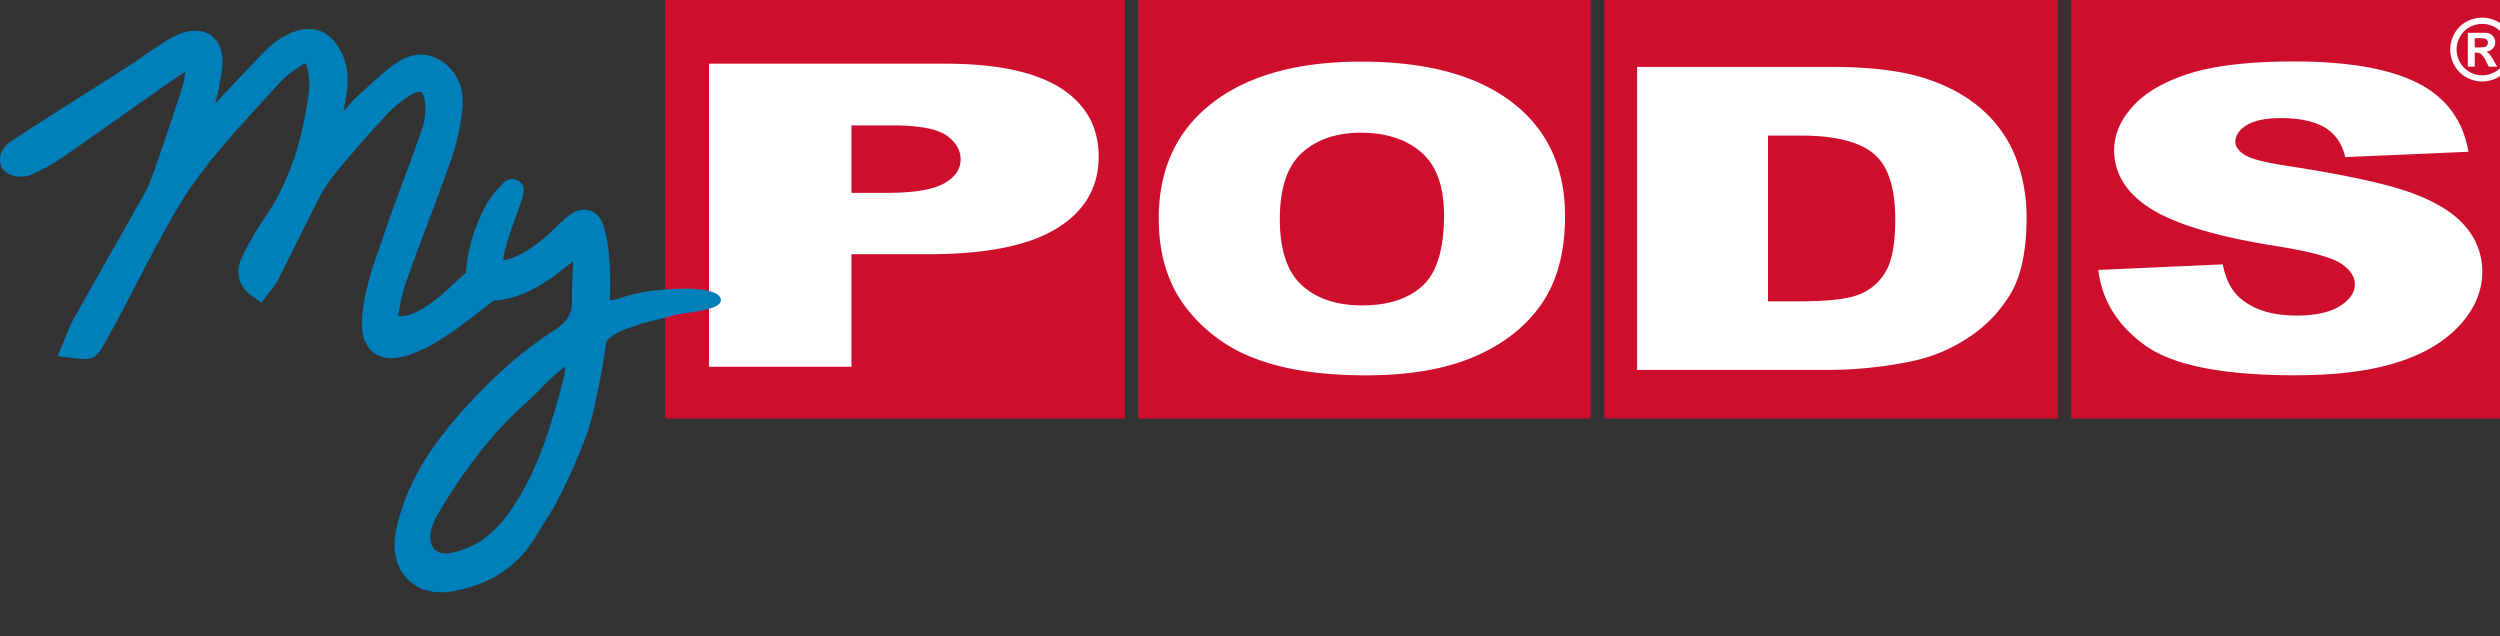
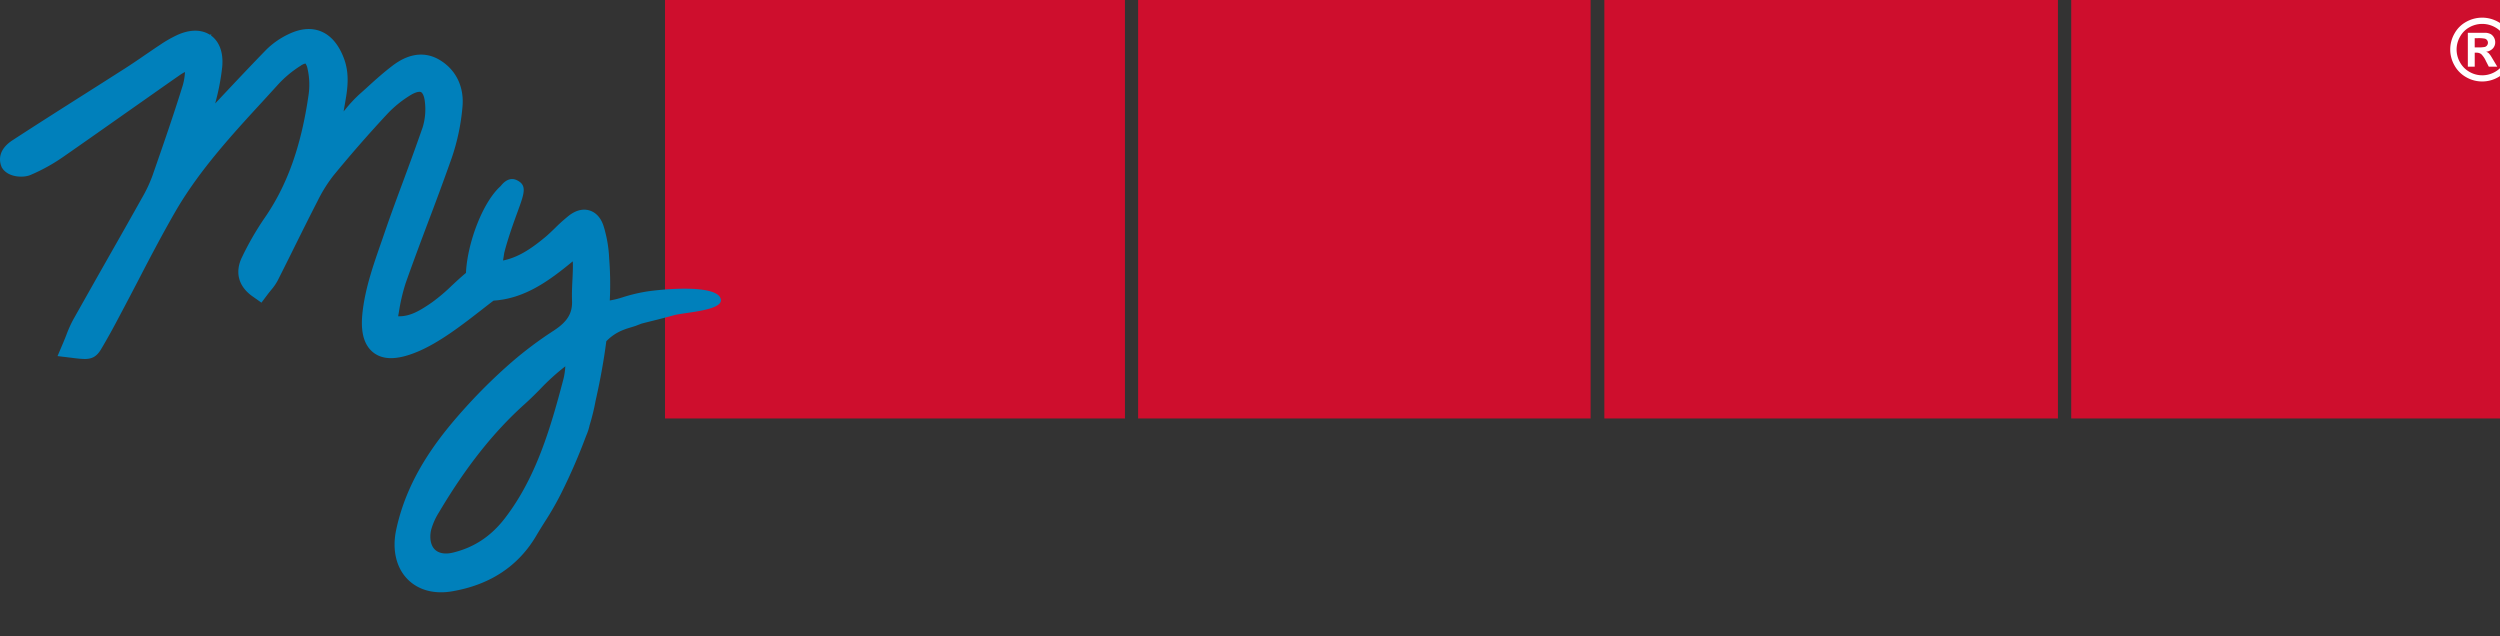
<svg xmlns="http://www.w3.org/2000/svg" width="165" height="42">
  <rect width="100%" height="100%" fill="#333333" stroke="none" />
  <g fill="none">
    <path fill="#CE0E2D" d="M75.116 0h29.864v27.617H75.116zm30.771 0h29.937v27.617h-29.937zM43.891 0h30.355v27.617H43.891zm92.81 0H167v27.617h-30.299z" />
-     <path d="M46.793 4.202H62.36c3.391 0 5.93.532 7.619 1.596 1.688 1.064 2.532 2.579 2.533 4.542 0 2.02-.92 3.596-2.762 4.732-1.841 1.135-4.65 1.704-8.426 1.705h-5.129v7.427h-9.402V4.202zm9.402 8.527h2.298c1.81 0 3.079-.206 3.81-.62.73-.412 1.097-.94 1.099-1.585 0-.625-.316-1.156-.946-1.592-.631-.436-1.825-.655-3.581-.655h-2.68v4.452zm20.282 1.702c0-3.267 1.177-5.811 3.531-7.633 2.354-1.82 5.631-2.731 9.832-2.73 4.307 0 7.626.894 9.957 2.683 2.33 1.79 3.495 4.295 3.495 7.516 0 2.344-.509 4.262-1.527 5.757-1.019 1.494-2.49 2.66-4.414 3.498-1.924.833-4.322 1.25-7.193 1.25-2.918 0-5.334-.361-7.246-1.082a10.257 10.257 0 01-4.652-3.412c-1.188-1.558-1.782-3.506-1.783-5.847zm7.992.04c0 2.023.486 3.476 1.459 4.36.972.884 2.296 1.326 3.97 1.325 1.72 0 3.05-.432 3.994-1.298.942-.865 1.414-2.42 1.414-4.664 0-1.883-.496-3.26-1.487-4.128-.992-.869-2.326-1.304-4.002-1.306-1.614 0-2.91.442-3.886 1.326-.977.884-1.464 2.346-1.462 4.386zm23.579-10.054h12.824c2.53 0 4.572.245 6.127.736 1.554.491 2.841 1.197 3.86 2.116a8.152 8.152 0 012.21 3.205c.461 1.24.694 2.553.686 3.876 0 2.137-.34 3.795-1.02 4.973a8.787 8.787 0 01-2.829 2.961 10.596 10.596 0 01-3.888 1.59 27.508 27.508 0 01-5.145.54h-12.825V4.418zm8.64 4.53v10.94h2.114c1.803 0 3.085-.143 3.848-.43a3.469 3.469 0 001.79-1.502c.432-.714.648-1.873.647-3.475 0-2.12-.483-3.573-1.448-4.357-.965-.784-2.565-1.176-4.799-1.175h-2.152zm21.802 8.868l8.213-.367c.18.95.541 1.673 1.082 2.171.887.805 2.153 1.208 3.8 1.208 1.23 0 2.175-.208 2.839-.622.663-.415.996-.894.997-1.439 0-.519-.315-.983-.946-1.392-.63-.41-2.102-.796-4.412-1.16-3.786-.61-6.485-1.42-8.098-2.433-1.613-1.013-2.424-2.3-2.433-3.862 0-1.028.416-1.999 1.247-2.914.832-.914 2.084-1.635 3.756-2.163 1.67-.522 3.961-.784 6.871-.785 3.571 0 6.293.475 8.167 1.426 1.874.95 2.988 2.462 3.344 4.534l-8.13.352c-.216-.902-.67-1.555-1.361-1.96-.691-.406-1.646-.61-2.865-.614-1.003 0-1.758.152-2.265.457-.508.304-.761.675-.761 1.112 0 .32.206.606.62.86.4.264 1.363.51 2.888.737 3.771.583 6.475 1.172 8.11 1.768 1.637.596 2.824 1.336 3.564 2.22a4.49 4.49 0 011.114 2.963c0 1.284-.495 2.468-1.487 3.55-.991 1.082-2.377 1.904-4.158 2.466-1.778.56-4.02.84-6.724.84-4.75 0-8.04-.655-9.869-1.964-1.83-1.308-2.863-2.971-3.102-4.99z" fill="#FFF" />
    <path d="M47.576 19.756c-.153-.811-2.6-.811-4.732-.54-.593.087-1.177.222-1.748.405a5.621 5.621 0 01-.85.21 21.79 21.79 0 00-.043-2.799 8.261 8.261 0 00-.263-1.743 3.756 3.756 0 00-.078-.286c-.212-.733-.625-1.006-.933-1.106-.308-.1-.795-.12-1.385.337-.32.257-.627.532-.917.823-.234.227-.454.44-.687.631-.932.767-1.757 1.305-2.739 1.505l.079-.5c.231-.93.624-2.01.877-2.704.449-1.229.634-1.738 0-2.075-.385-.206-.76-.083-1.112.366-1.183 1.053-2.197 3.744-2.292 5.732-.315.262-.614.54-.907.811-.415.407-.858.784-1.327 1.128-.812.56-1.454.946-2.242.924l.046-.252c.097-.651.246-1.293.445-1.92.476-1.352.99-2.72 1.487-4.042a184.867 184.867 0 001.561-4.242c.371-1.086.608-2.214.707-3.357.123-1.322-.421-2.452-1.493-3.098-.667-.406-1.747-.67-3.102.355-.616.465-1.19.983-1.742 1.487-.162.148-.325.294-.488.438a9.313 9.313 0 00-.884.947l-.135.164c.024-.154.052-.31.08-.473.164-.926.35-1.975-.076-3.072-.35-.9-.861-1.488-1.521-1.748-.632-.248-1.352-.179-2.139.204a5.264 5.264 0 00-1.449 1.014c-.93.954-1.857 1.938-2.754 2.891-.207.218-.405.437-.618.655.22-.793.376-1.602.465-2.419.11-1.24-.405-1.82-.734-2.059l.01-.093-.085.042c-.352-.226-1.052-.477-2.13 0a8.1 8.1 0 00-1.167.664c-.344.225-.676.458-1.021.69-.406.282-.831.57-1.25.839-.887.567-1.776 1.133-2.665 1.696-1.57.996-3.2 2.03-4.791 3.066-.977.635-.888 1.352-.749 1.717l.037.093.058.081c.405.559 1.34.611 1.831.406.747-.318 1.46-.71 2.128-1.172C5.53 9.41 6.935 8.42 8.293 7.464c1.2-.84 2.401-1.692 3.603-2.528.1-.068.204-.129.312-.183a3.97 3.97 0 01-.135.846c-.601 1.939-1.24 3.786-2.014 6.005a8.96 8.96 0 01-.666 1.42 602.195 602.195 0 01-2.178 3.854c-.798 1.406-1.592 2.812-2.384 4.22-.176.33-.329.673-.458 1.025-.058.15-.119.302-.184.456l-.392.923 1.117.135c.224.031.45.05.676.056.443 0 .77-.127 1.07-.626.442-.742.85-1.487 1.216-2.188.413-.773.819-1.552 1.226-2.33.811-1.567 1.66-3.187 2.558-4.732 1.542-2.614 3.625-4.895 5.644-7.089l1.049-1.149a7.196 7.196 0 011.487-1.238.87.87 0 01.321-.15c.07.104.116.221.136.344.128.56.152 1.14.071 1.71-.49 3.425-1.426 6.031-2.945 8.2a19.532 19.532 0 00-1.439 2.503c-.5 1.002-.254 1.952.676 2.607l.595.42.438-.583c.065-.087.135-.167.193-.243a3.44 3.44 0 00.438-.627c.374-.741.746-1.484 1.114-2.23.494-.992 1.003-2.02 1.518-3.018a9.545 9.545 0 011.052-1.689 86.813 86.813 0 013.515-4.024 7.328 7.328 0 011.606-1.302c.345-.204.572-.223.66-.178.09.044.213.243.254.649.067.56.018 1.128-.146 1.668-.406 1.17-.838 2.352-1.263 3.496-.424 1.143-.861 2.32-1.263 3.496-.08.233-.16.467-.243.702-.485 1.397-.988 2.84-1.18 4.343-.115.897-.166 2.163.702 2.839.644.494 1.573.485 2.838-.032 1.498-.61 3.031-1.806 4.385-2.86.239-.188.473-.368.701-.54 2.048-.136 3.635-1.278 5.226-2.594 0 .034.007.067.009.099.009.368-.009.74-.029 1.136-.021.439-.044.895-.026 1.351.036.837-.301 1.393-1.199 1.982a25.201 25.201 0 00-2.764 2.067 35.647 35.647 0 00-2.913 2.84c-1.92 2.105-3.983 4.73-4.732 8.254-.27 1.281-.008 2.456.726 3.224.561.585 1.337.89 2.233.89.241 0 .482-.02.72-.062 2.513-.424 4.389-1.662 5.575-3.683.178-.303.366-.603.554-.902.408-.627.78-1.277 1.115-1.947l.018-.038a37.918 37.918 0 001.593-3.683 3.51 3.51 0 00.232-.703c.164-.533.297-1.074.397-1.623.33-1.453.557-2.761.708-3.928a3.095 3.095 0 011.147-.756c.135-.057.29-.103.451-.153.109-.032.222-.067.34-.106.046-.017.089-.037.135-.053.072-.027.143-.051.215-.084.103-.031.427-.112.715-.184a55.652 55.652 0 001.467-.382c.696-.19 3.233-.304 3.089-1.048zm-10.384 5.241c-.875 3.338-1.829 6.553-3.865 9.202-.922 1.2-2.05 1.944-3.451 2.277-.502.119-.92.044-1.18-.211-.26-.256-.363-.737-.244-1.284.117-.418.295-.817.529-1.182 1.757-2.965 3.605-5.3 5.663-7.142.346-.31.676-.64.993-.96a14.684 14.684 0 011.674-1.52 4.62 4.62 0 01-.119.82z" fill="#0080BB" />
    <path d="M163.823 1.165c.364 0 .72.094 1.038.27.33.179.602.448.783.777a2.114 2.114 0 01.005 2.109c-.18.327-.45.597-.777.778a2.113 2.113 0 01-2.097 0 1.997 1.997 0 01-.778-.778 2.118 2.118 0 010-2.11c.18-.328.452-.597.781-.775.32-.178.68-.271 1.045-.27zm0 .413a1.72 1.72 0 00-.833.217 1.578 1.578 0 00-.627.625 1.7 1.7 0 000 1.698c.145.263.362.48.625.627.52.3 1.16.3 1.681 0a1.62 1.62 0 00.626-.627 1.697 1.697 0 000-1.698 1.57 1.57 0 00-.628-.625 1.73 1.73 0 00-.84-.217h-.004zm-.946 2.824V2.163h1.165a.861.861 0 01.35.09.63.63 0 01.292.535.588.588 0 01-.158.413.715.715 0 01-.443.214c.056.02.11.047.157.084.054.054.103.114.146.178.016.023.071.114.164.27l.27.452h-.56l-.187-.364a1.51 1.51 0 00-.312-.462.492.492 0 00-.311-.095h-.118v.92l-.455.004zm.454-1.274h.183a2.24 2.24 0 00.486-.03.29.29 0 00.204-.277.278.278 0 00-.206-.27 2.121 2.121 0 00-.484-.031h-.183v.608z" fill="#FFF" />
  </g>
</svg>